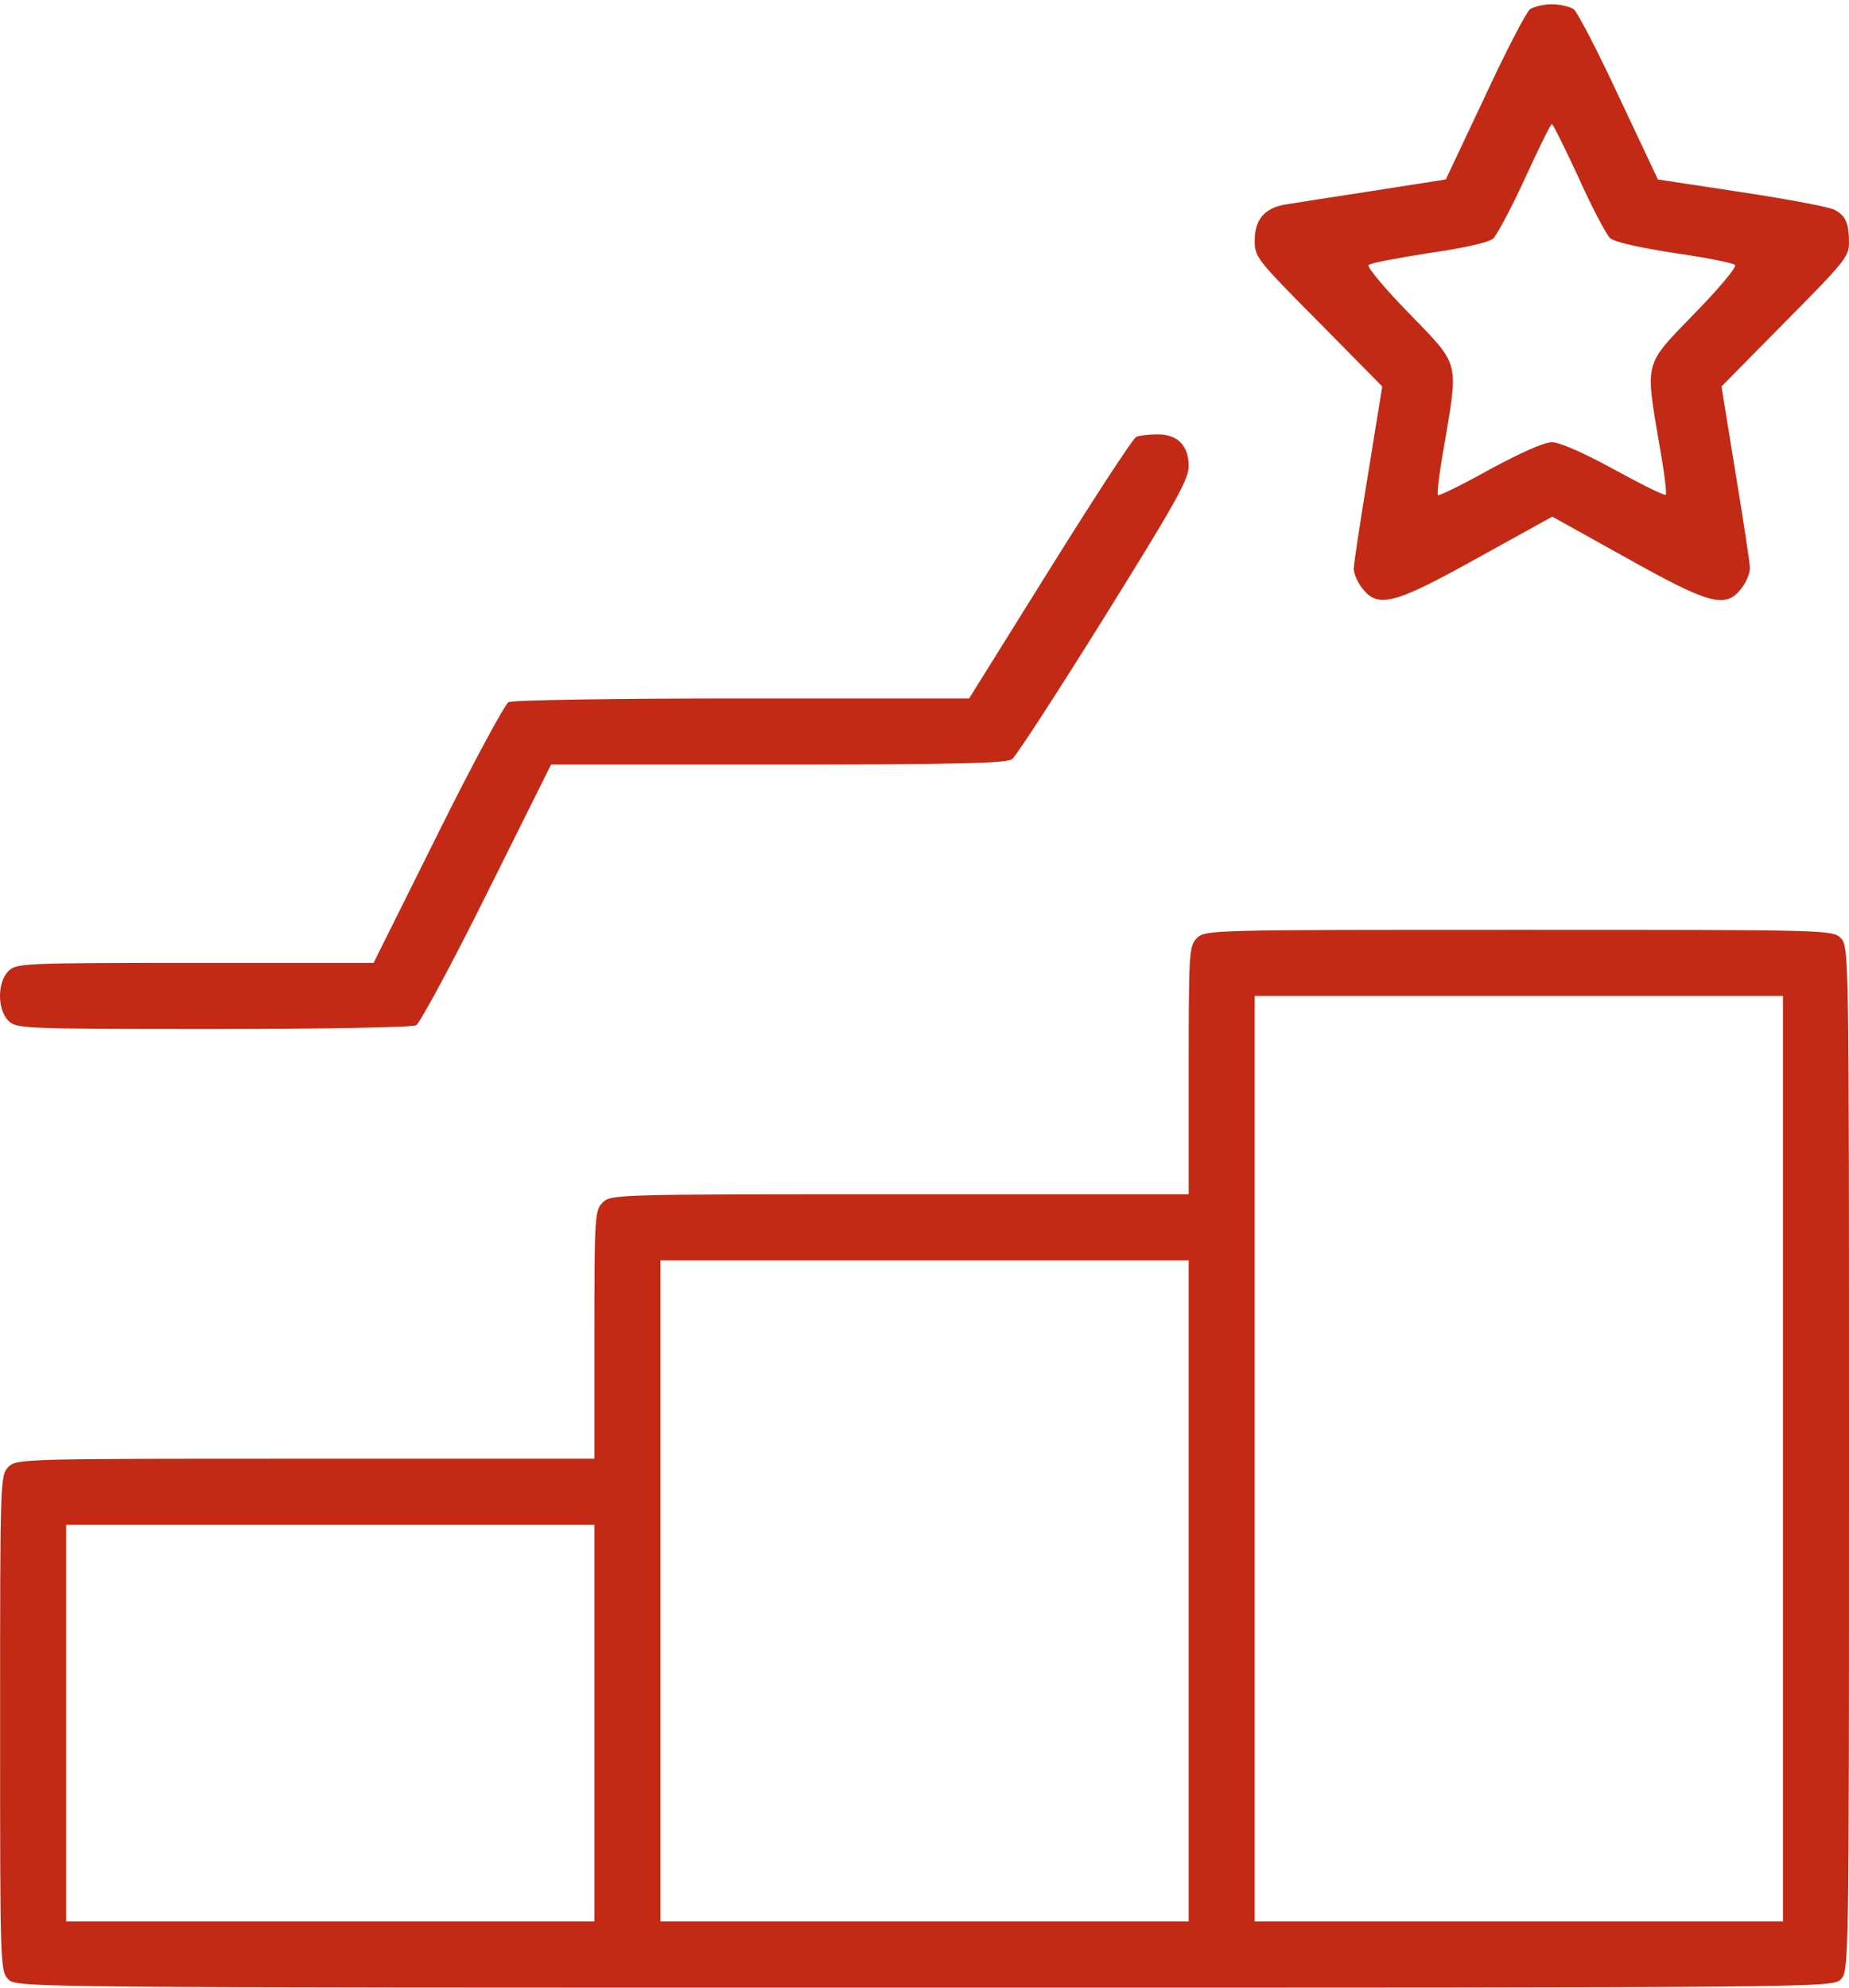
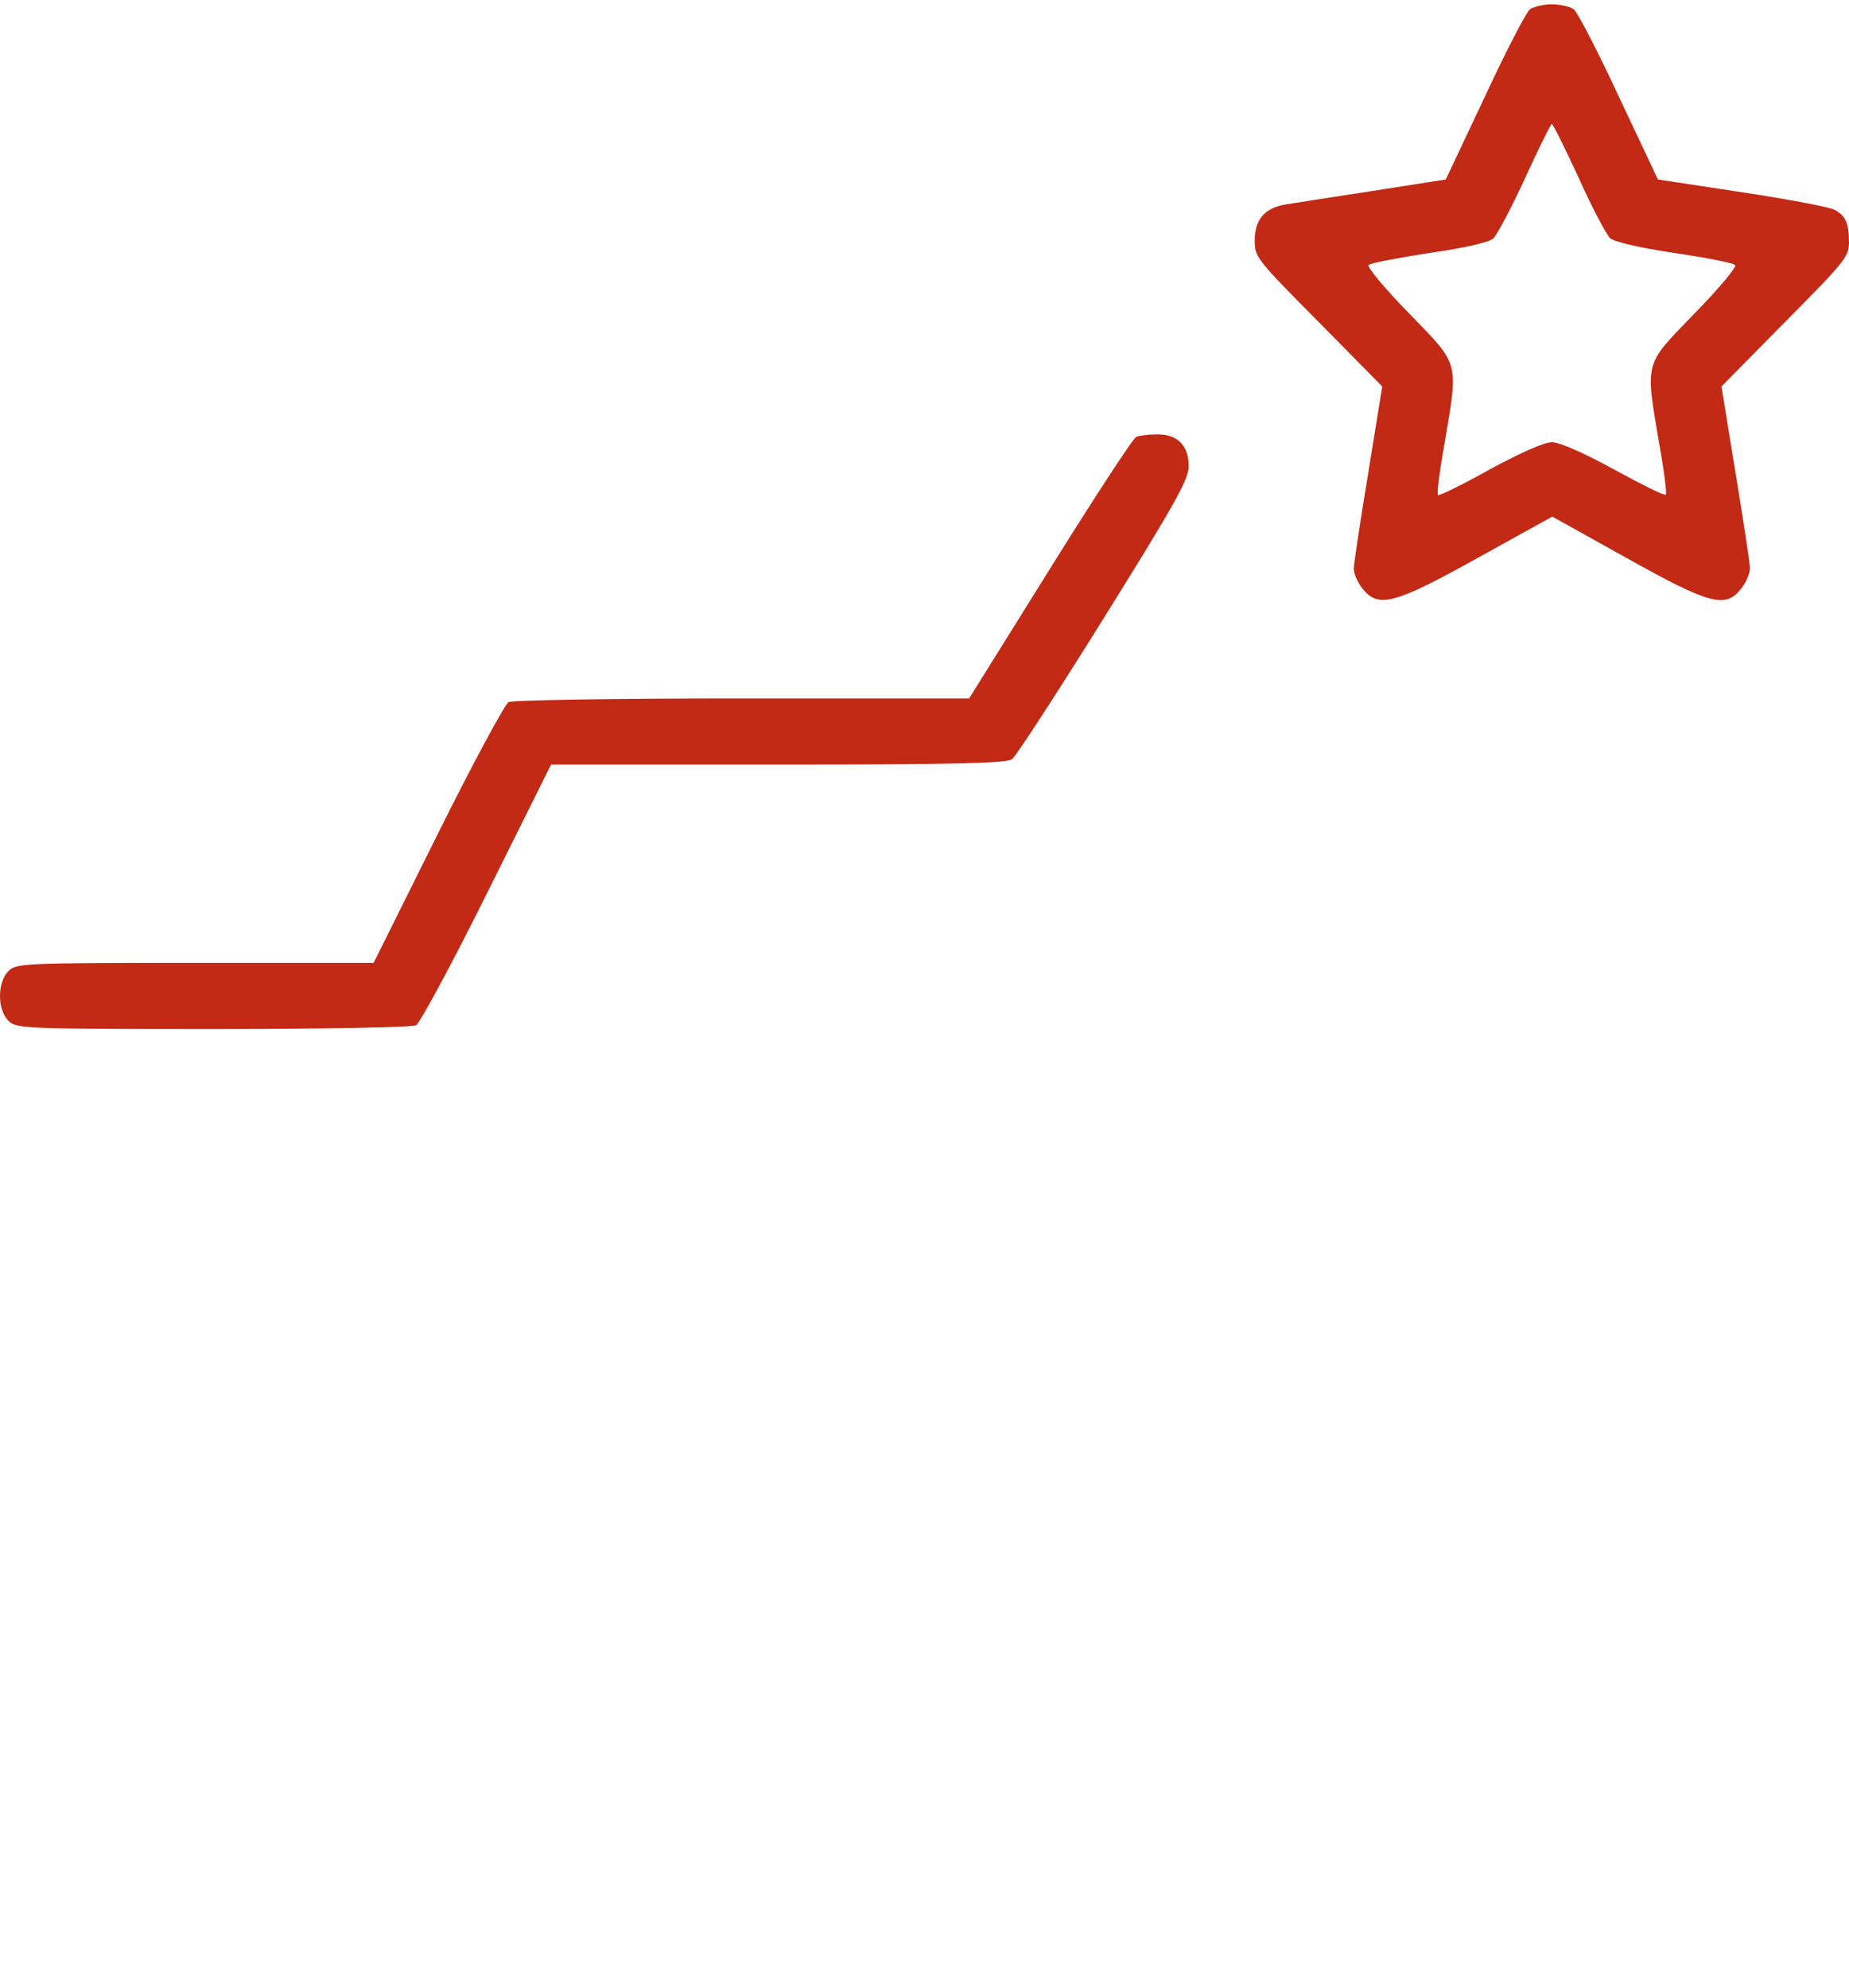
<svg xmlns="http://www.w3.org/2000/svg" width="213" height="229" viewBox="0 0 213 229" fill="none">
  <g id="Black">
    <path id="Vector" d="M176.25 1.062C175.822 1.395 173.445 5.965 171.02 11.201L166.551 20.674L158.041 22.006C153.382 22.72 148.818 23.434 147.962 23.577C145.633 24.006 144.539 25.338 144.539 27.718C144.539 29.622 144.777 29.908 151.908 37.096L159.23 44.522L157.613 54.518C156.71 59.992 155.949 64.99 155.949 65.514C155.949 66.085 156.377 67.084 156.948 67.799C158.754 70.083 160.561 69.655 170.212 64.276L178.817 59.516L187.374 64.276C196.978 69.655 198.784 70.131 200.591 67.799C201.162 67.084 201.589 66.037 201.589 65.466C201.589 64.895 200.829 59.944 199.925 54.47L198.309 44.522L205.63 37.096C212.381 30.289 212.999 29.575 212.999 28.004C212.999 25.719 212.619 24.862 211.383 24.196C210.86 23.863 206.011 22.958 200.686 22.149L190.988 20.674L186.519 11.201C184.094 5.965 181.717 1.395 181.289 1.062C180.861 0.776 179.72 0.491 178.769 0.491C177.818 0.491 176.677 0.776 176.25 1.062ZM181.859 20.483C183.381 23.91 185.045 27.005 185.473 27.433C185.948 27.861 188.801 28.528 192.889 29.146C196.502 29.67 199.64 30.289 199.878 30.527C200.116 30.717 198.024 33.24 195.219 36.096C189.371 42.142 189.514 41.475 191.13 51.09C191.701 54.232 192.033 56.898 191.891 56.993C191.748 57.136 189.086 55.803 185.948 54.089C182.382 52.138 179.673 50.948 178.769 50.948C177.866 50.948 175.204 52.138 171.59 54.089C168.453 55.851 165.79 57.136 165.648 57.041C165.505 56.898 165.838 54.232 166.408 51.09C168.025 41.475 168.167 42.142 162.32 36.096C159.515 33.24 157.423 30.717 157.661 30.527C157.898 30.289 161.036 29.718 164.649 29.146C168.69 28.575 171.543 27.909 172.018 27.48C172.446 27.052 174.11 23.958 175.679 20.531C177.248 17.104 178.627 14.295 178.769 14.295C178.912 14.295 180.291 17.104 181.859 20.483Z" fill="#C22A15" />
    <path id="Vector_2" d="M130.895 50.328C130.562 50.424 126.093 57.278 120.959 65.513L111.64 80.46H85.492C70.564 80.46 59.011 80.65 58.584 80.888C58.156 81.126 54.447 87.981 50.406 96.121L43.037 110.924H22.499C2.532 110.924 1.866 110.972 0.963 111.876C-0.321 113.162 -0.321 116.303 0.963 117.589C1.866 118.493 2.532 118.541 24.544 118.541C37.332 118.541 47.506 118.35 47.934 118.112C48.362 117.874 52.07 111.02 56.111 102.88L63.48 88.076H89.629C109.881 88.076 116.014 87.933 116.585 87.457C117.013 87.171 121.767 79.841 127.139 71.225C135.411 57.945 136.933 55.231 136.933 53.708C136.933 51.28 135.602 49.995 133.272 50.043C132.274 50.043 131.18 50.186 130.895 50.328Z" fill="#C22A15" />
-     <path id="Vector_3" d="M137.883 108.068C136.98 108.973 136.933 109.639 136.933 123.301V137.581H103.653C70.992 137.581 70.374 137.581 69.423 138.533C68.52 139.437 68.472 140.104 68.472 153.765V168.045H35.193C2.531 168.045 1.913 168.045 0.963 168.997C0.012 169.949 0.012 170.568 0.012 198.51C0.012 226.452 0.012 227.071 0.963 228.023C1.913 228.975 2.531 228.975 106.506 228.975C210.48 228.975 211.098 228.975 212.049 228.023C213 227.071 213 226.452 213 168.045C213 109.639 213 109.02 212.049 108.068C211.098 107.116 210.48 107.116 174.966 107.116C139.452 107.116 138.834 107.116 137.883 108.068ZM205.393 168.045V221.358H174.966H144.539V168.045V114.732H174.966H205.393V168.045ZM136.933 183.278V221.358H106.506H76.079V183.278V145.197H106.506H136.933V183.278ZM68.472 198.51V221.358H38.045H7.618V198.51V175.662H38.045H68.472V198.51Z" fill="#C22A15" />
  </g>
</svg>